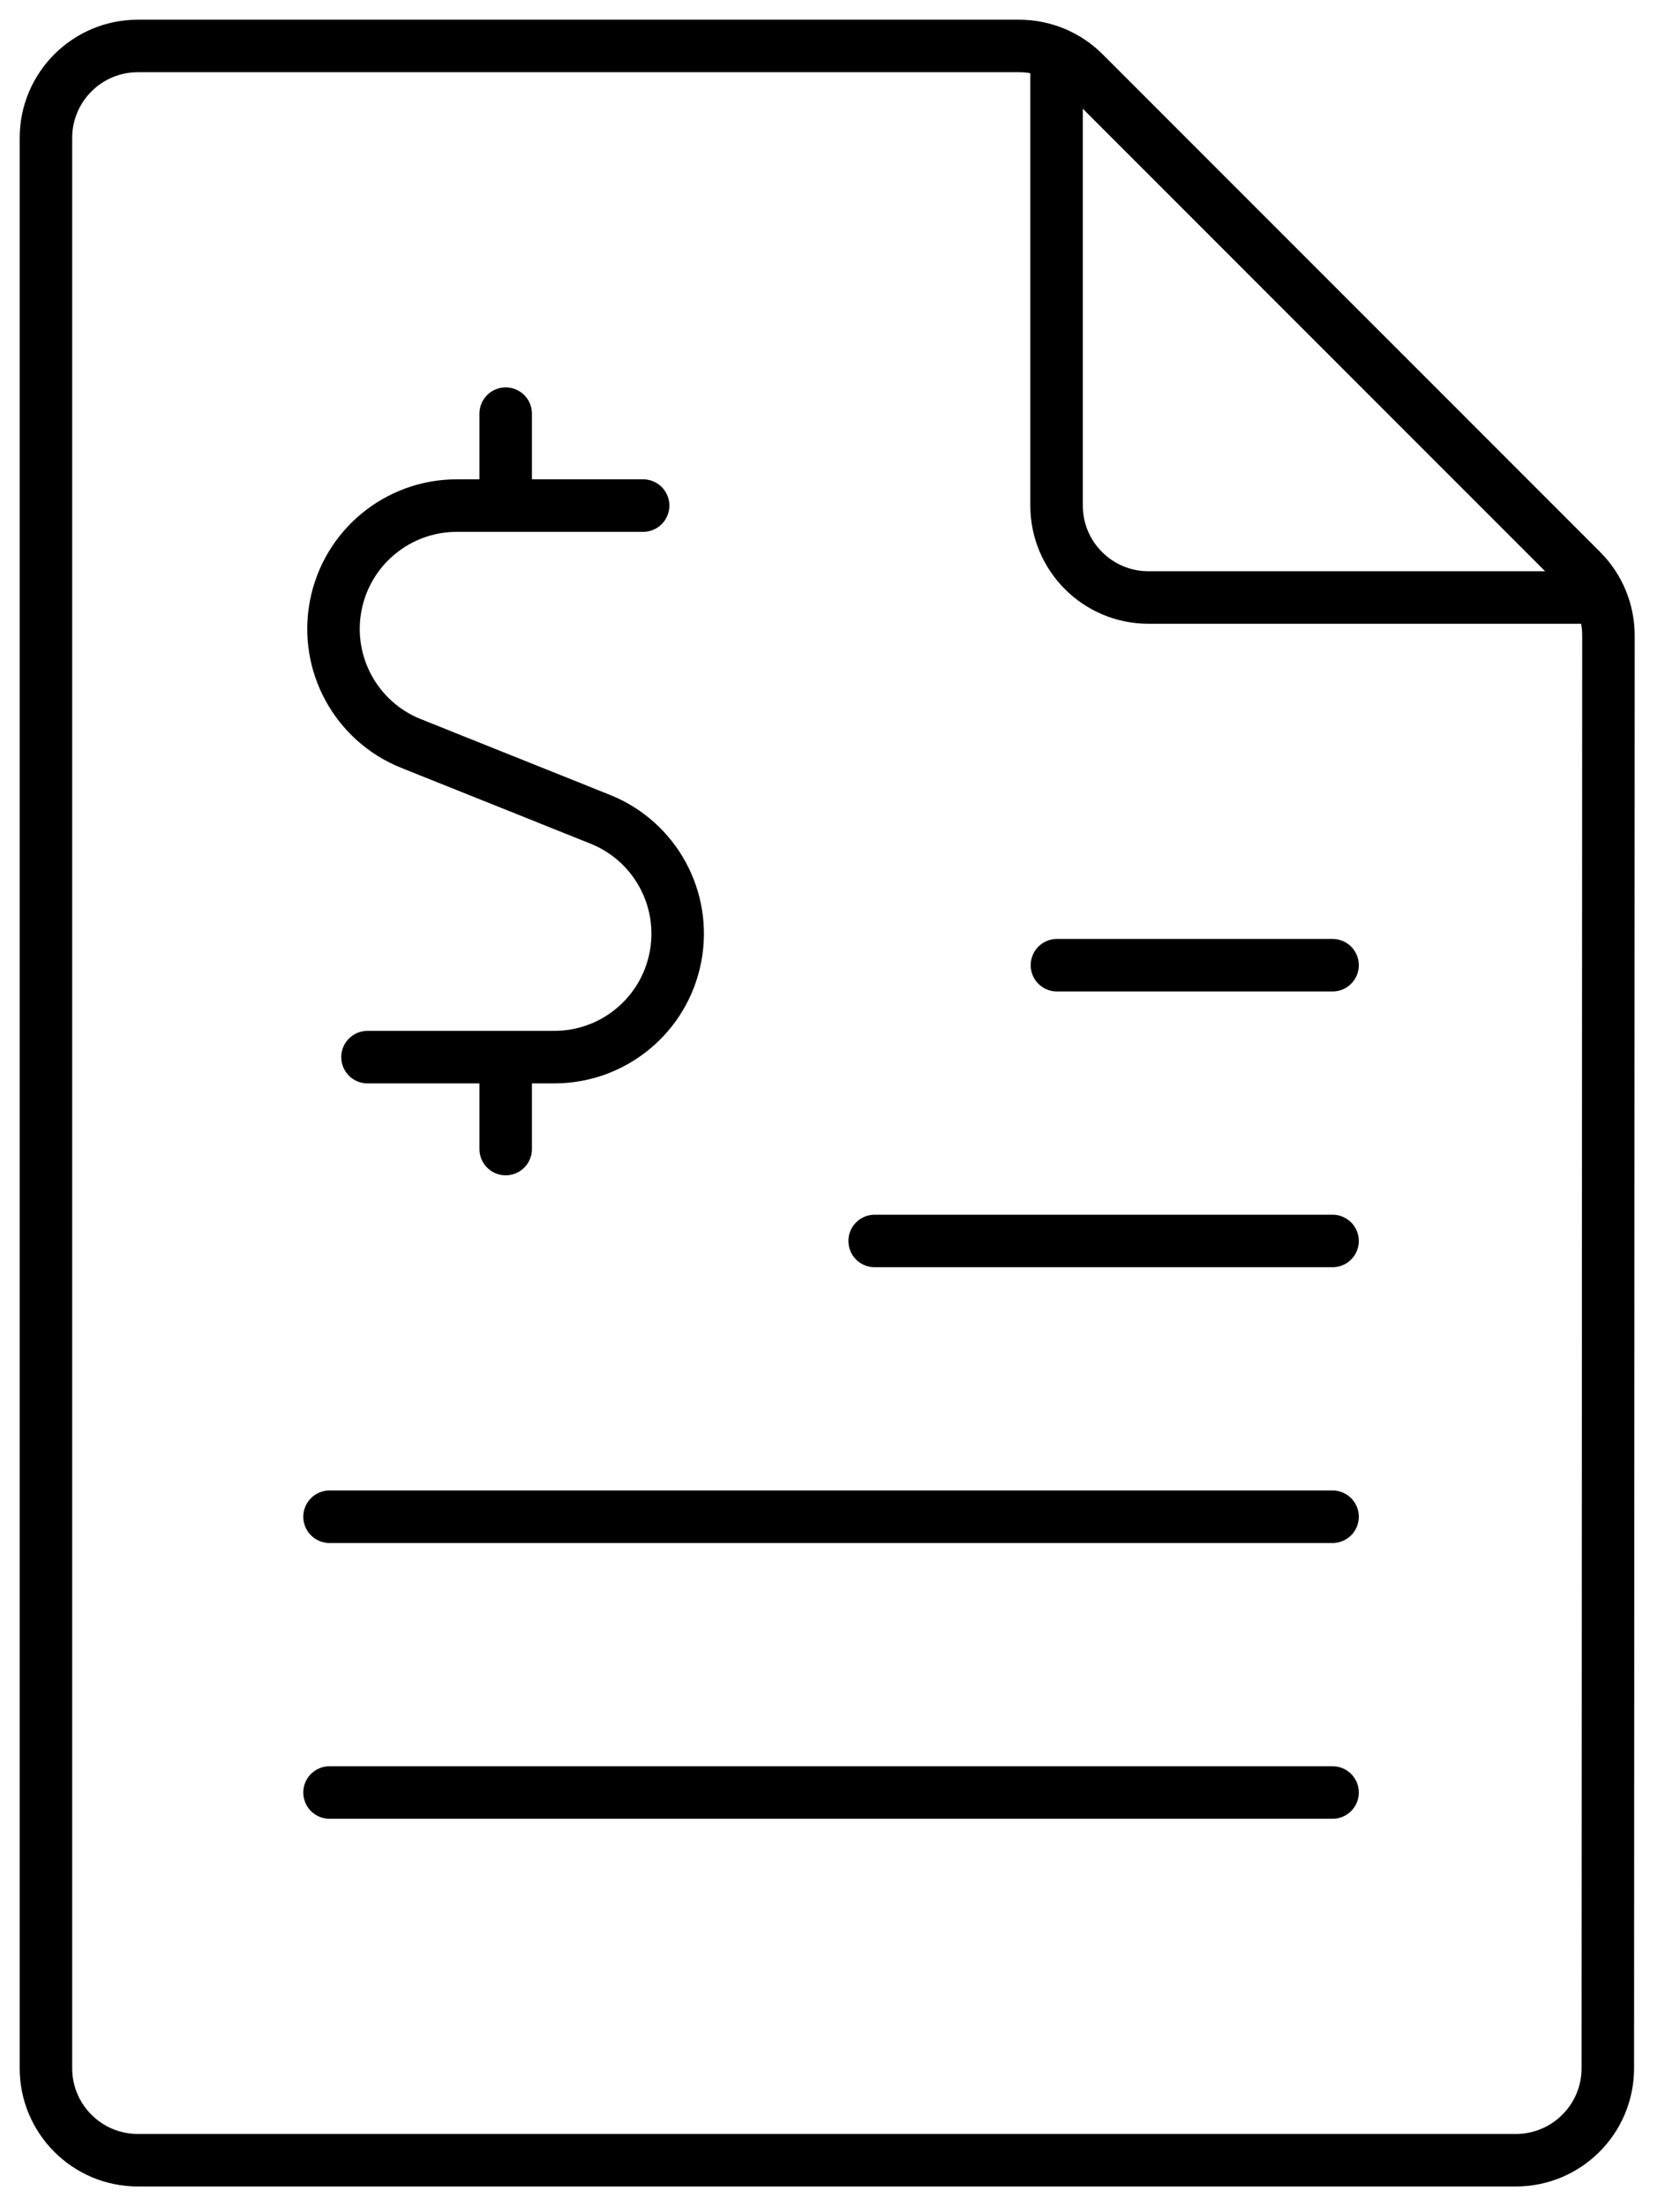
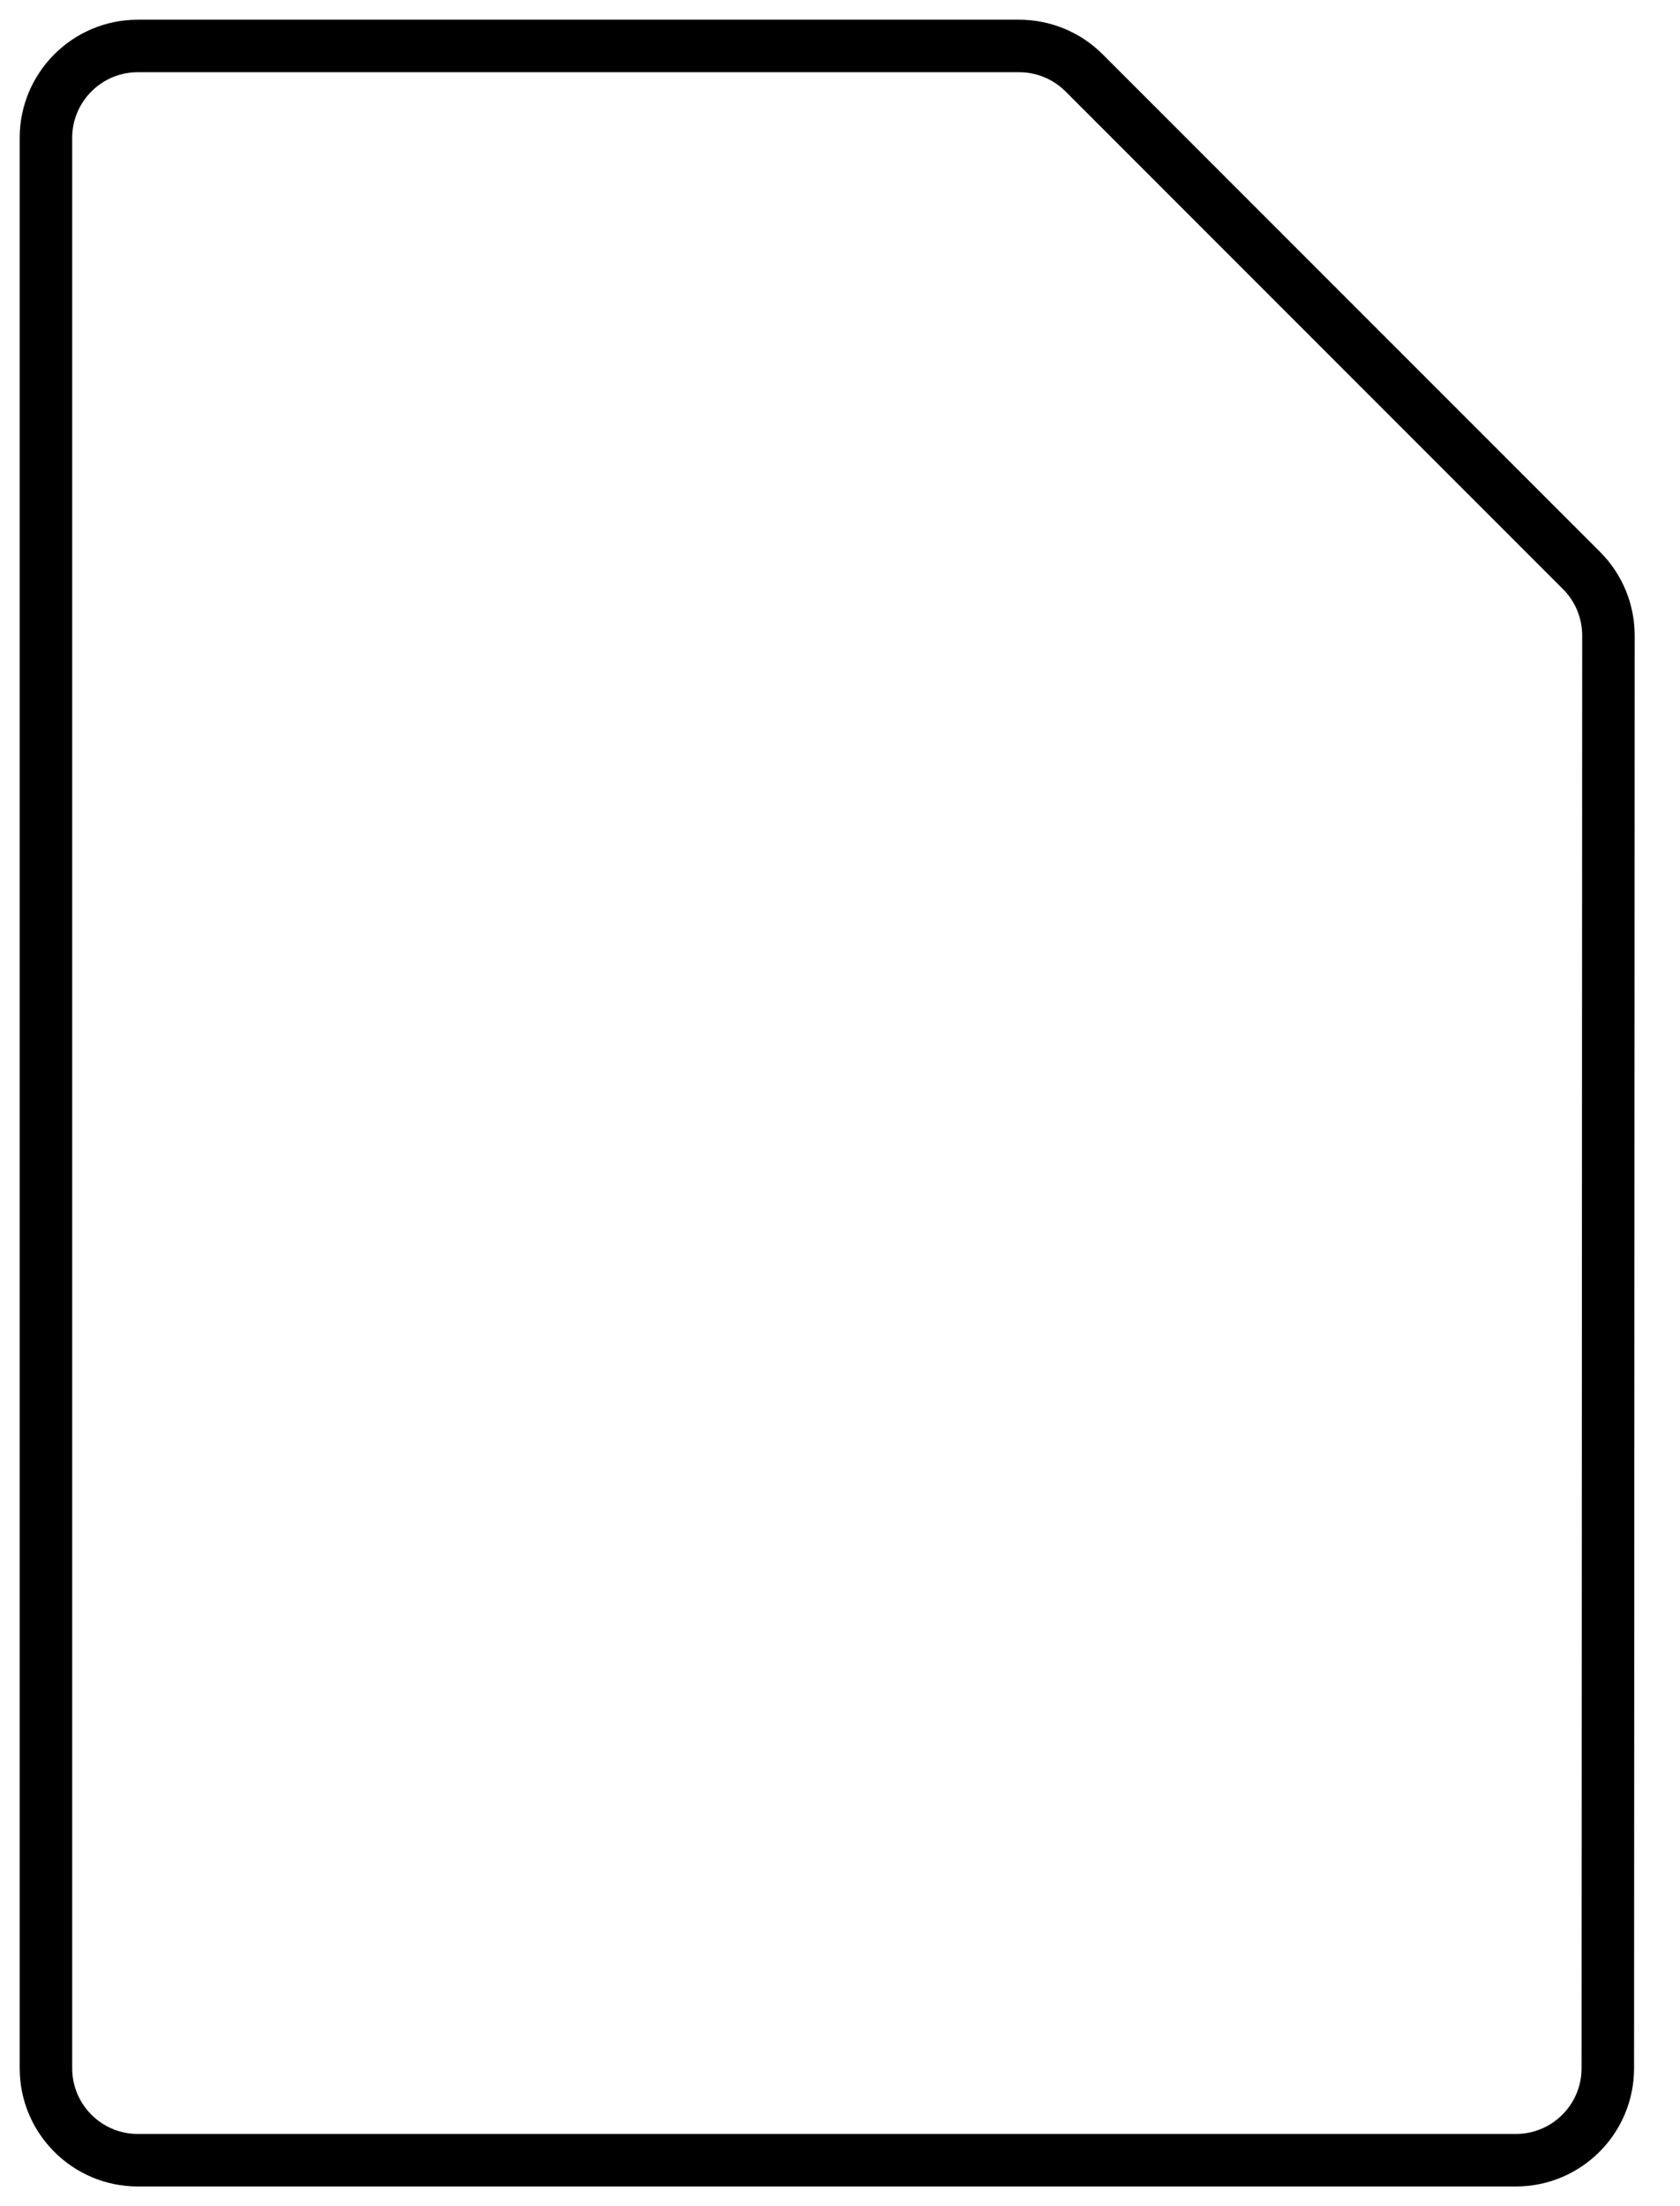
<svg xmlns="http://www.w3.org/2000/svg" width="32" height="42" viewBox="0 0 32 42">
  <g fill="none" fill-rule="evenodd" stroke="#000" stroke-linecap="round" stroke-linejoin="round">
-     <path d="M9.632 9.625L9.632 7.875M12.25 9.625L8.699 9.625C7.575 9.626 6.608 10.424 6.395 11.528 6.182 12.632 6.781 13.732 7.824 14.152L11.436 15.598C12.48 16.018 13.079 17.118 12.865 18.222 12.652 19.326 11.686 20.124 10.561 20.125L7 20.125M9.632 21.875L9.632 20.125" />
    <path d="M30.625,39.375 C30.625,40.341 29.841,41.125 28.875,41.125 L2.625,41.125 C1.659,41.125 0.875,40.341 0.875,39.375 L0.875,2.625 C0.875,1.659 1.659,0.875 2.625,0.875 L19.407,0.875 C19.873,0.874 20.321,1.058 20.65,1.388 L30.125,10.862 C30.453,11.19 30.637,11.635 30.637,12.1 L30.625,39.375 Z" />
-     <path d="M20.125 1.032L20.125 9.625C20.125 10.591 20.909 11.375 21.875 11.375L30.468 11.375M6.277 28.875L25.382 28.875M16.66 23.625L25.382 23.625M20.132 18.375L25.382 18.375M6.277 34.125L25.382 34.125" />
  </g>
</svg>